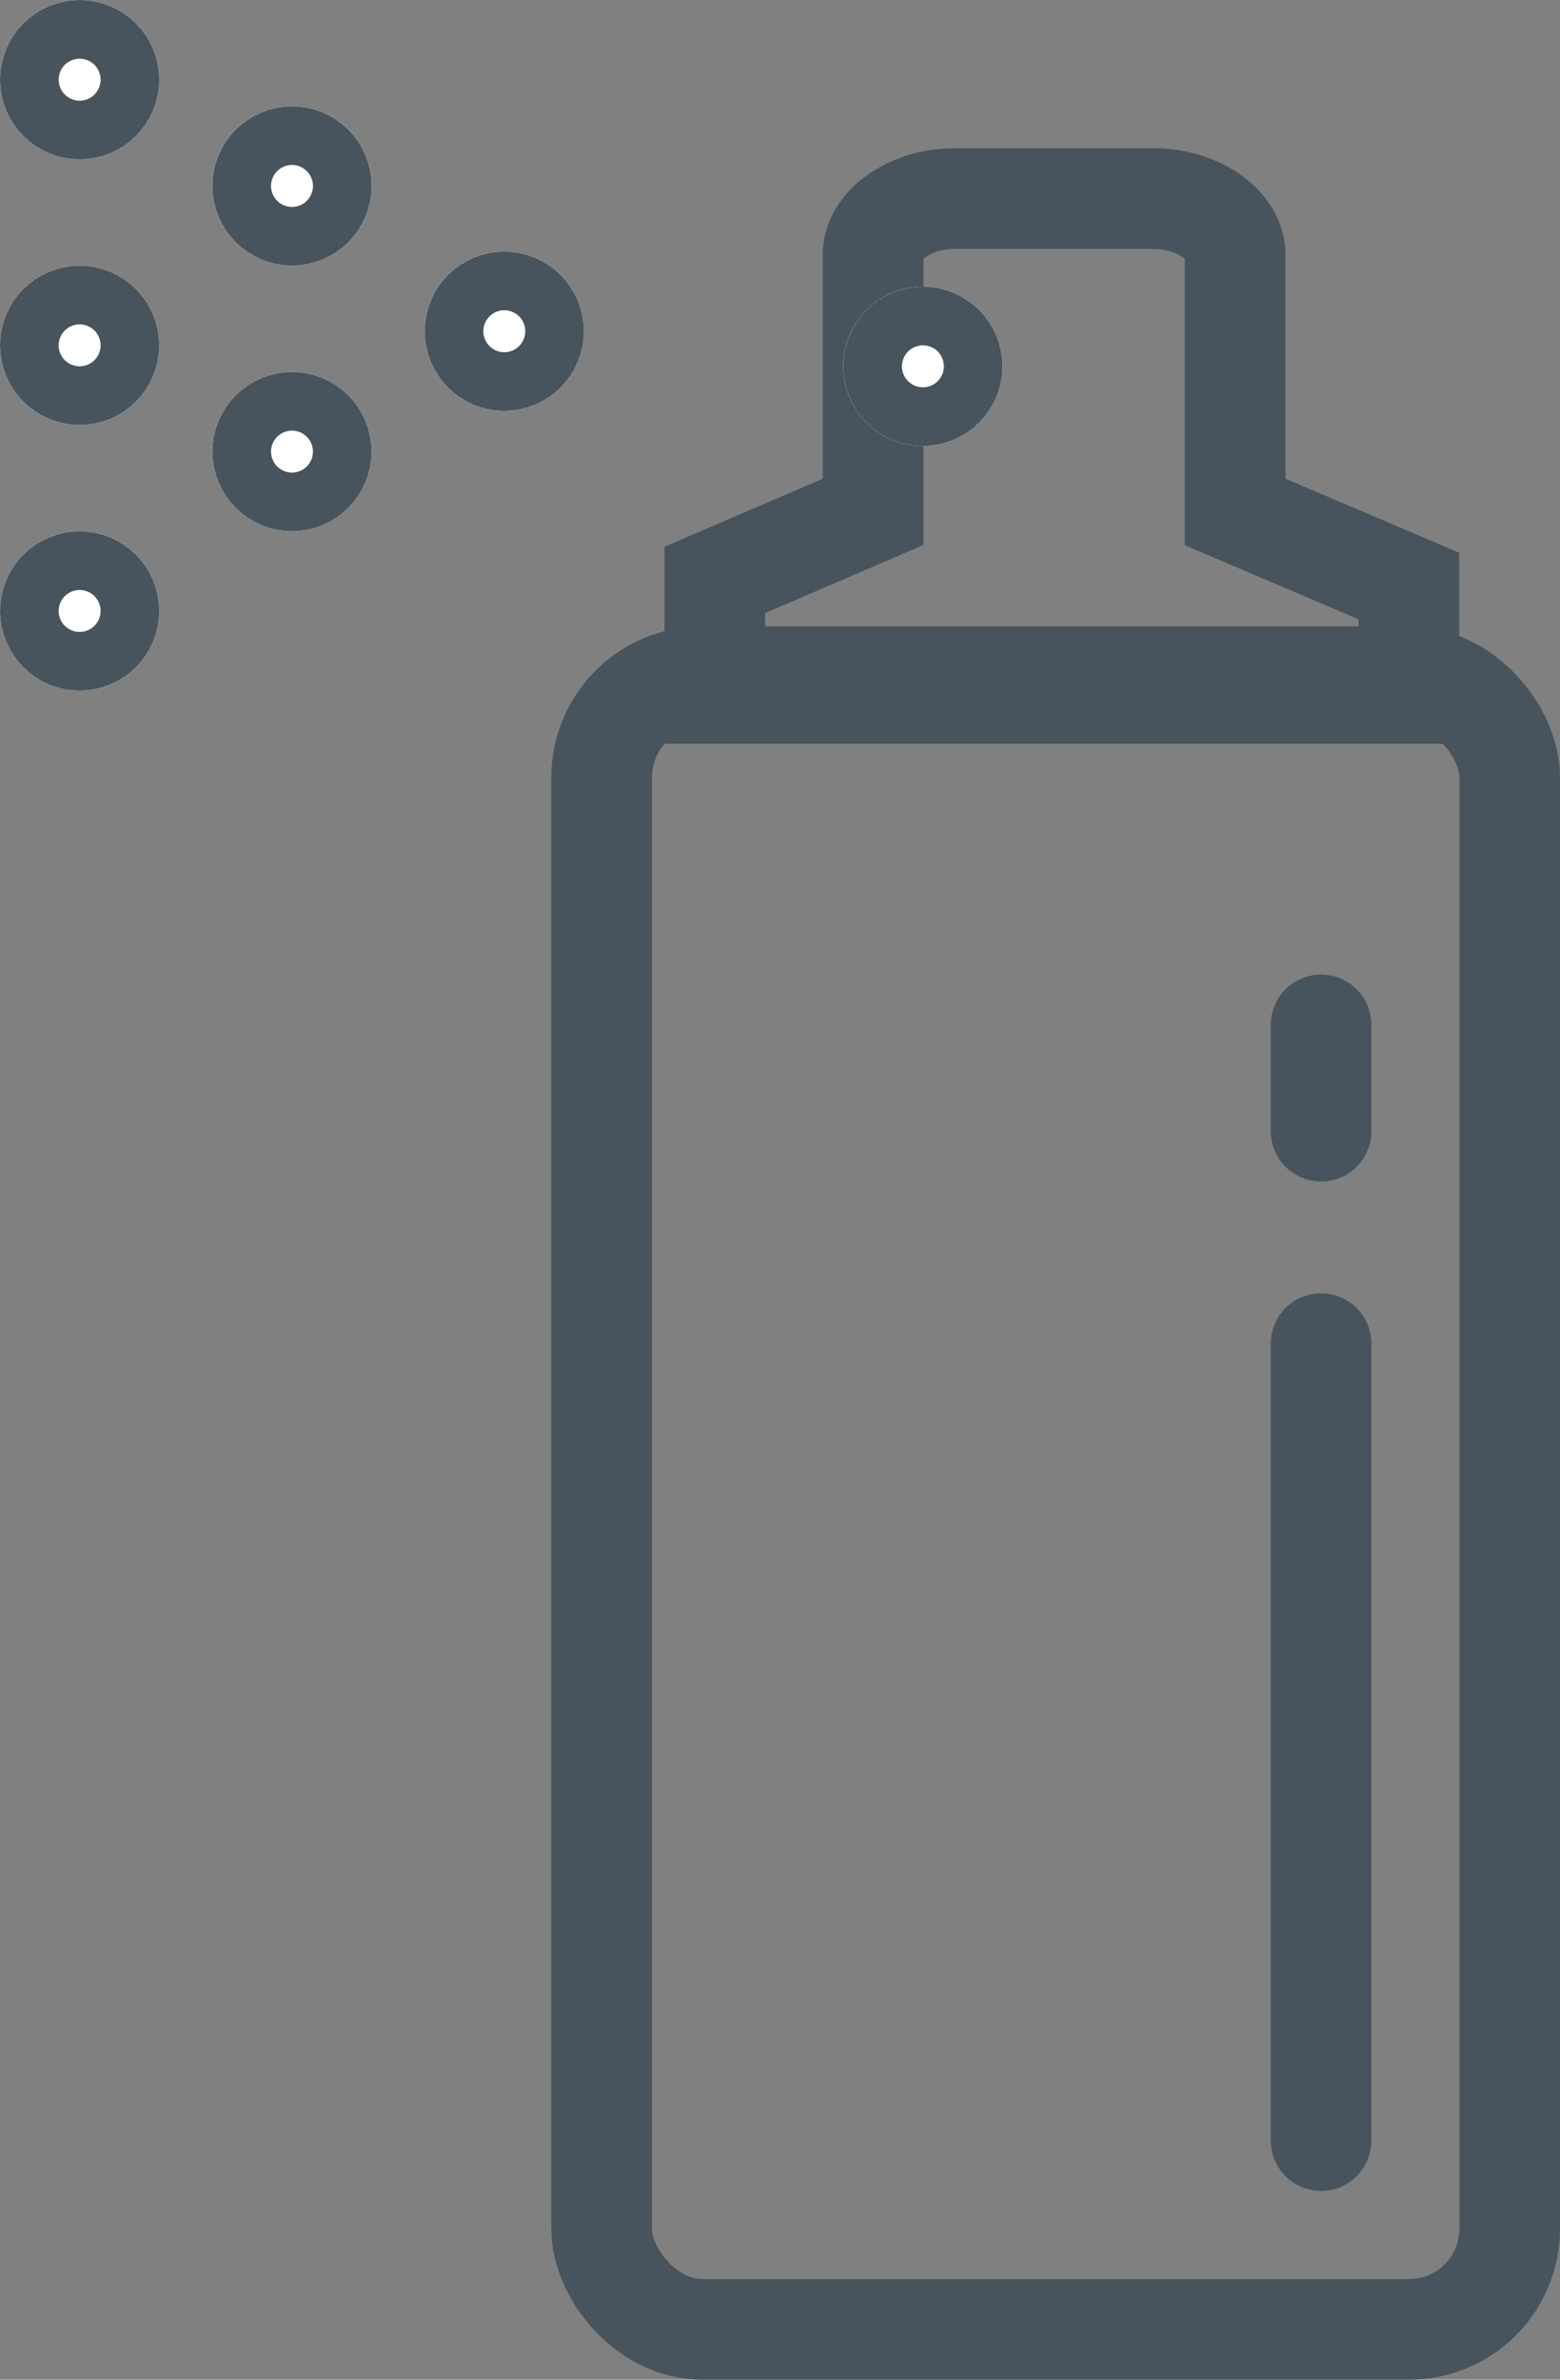
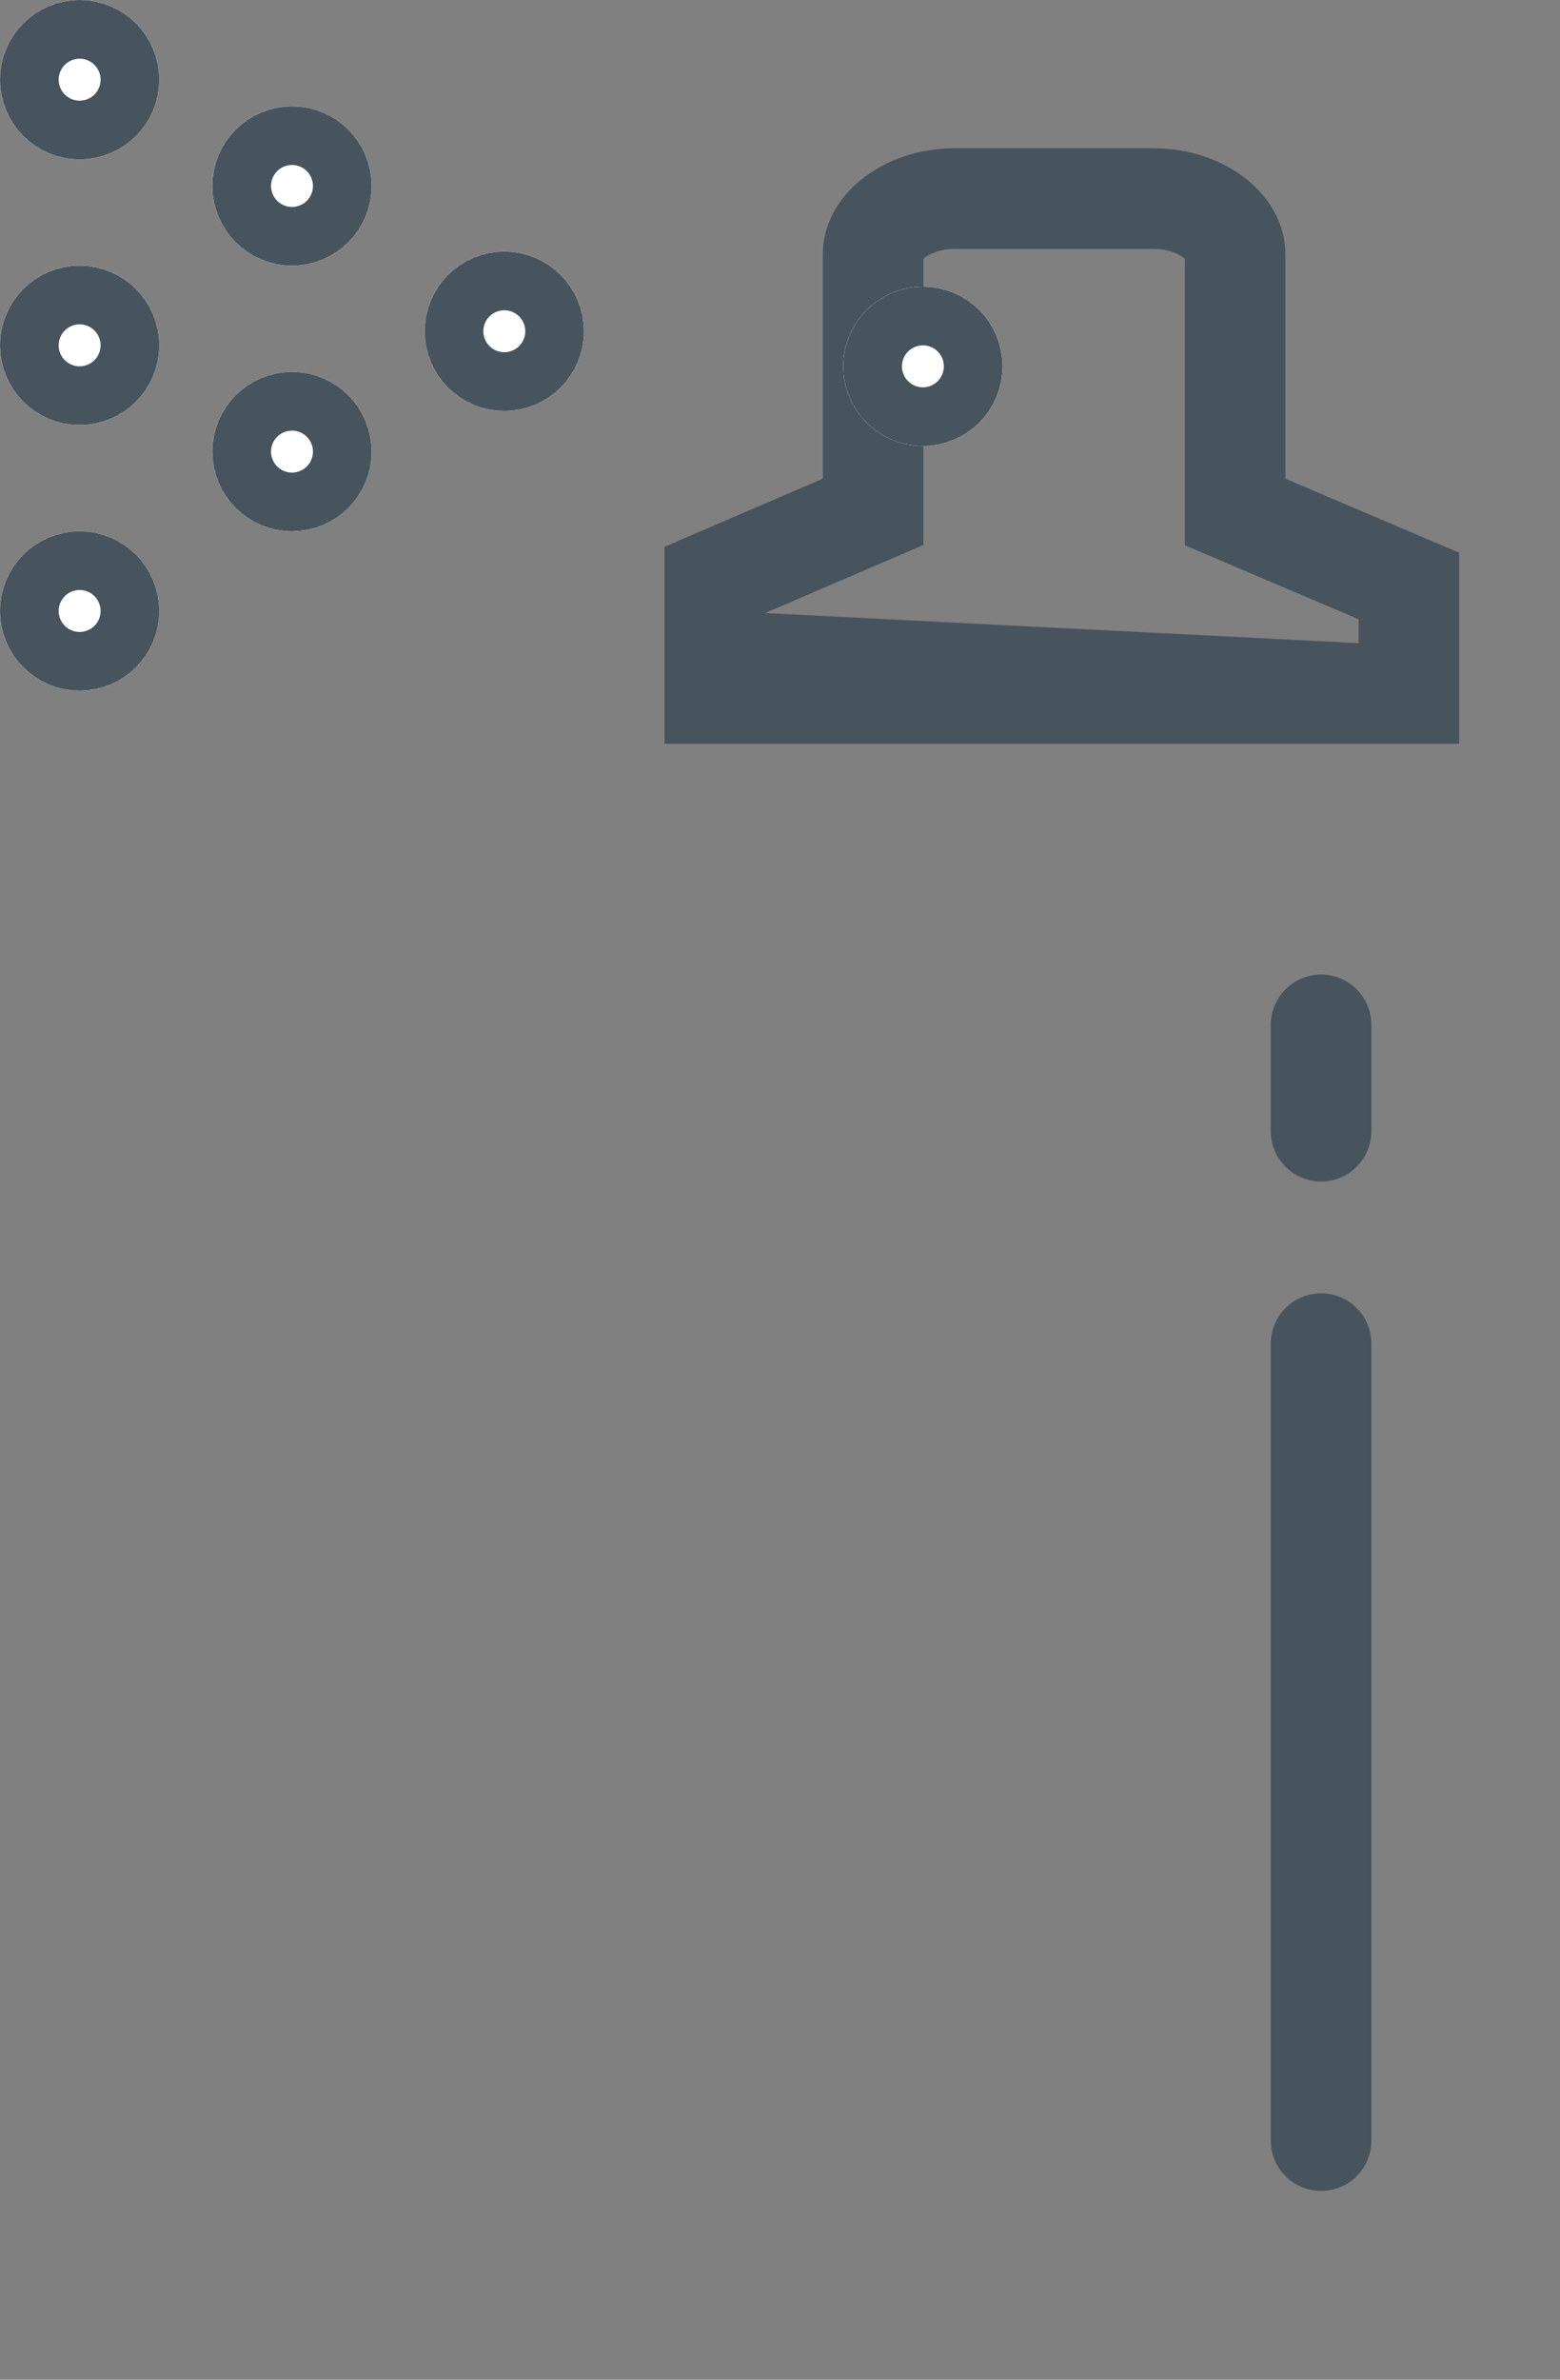
<svg xmlns="http://www.w3.org/2000/svg" width="31.014" height="47.272" viewBox="0 0 31.014 47.272">
  <rect x="0" y="0" width="31.014" height="47.272" fill="#808080" stroke="none" />
  <g id="Gruppe_271" data-name="Gruppe 271" transform="translate(-299.615 -1313.21)">
    <g id="Gruppe_270" data-name="Gruppe 270" transform="translate(299.615 1313.21)">
      <g id="Ellipse_15" data-name="Ellipse 15" transform="translate(0 13.72) rotate(-90)" fill="#fff" stroke="#47545d" stroke-width="2">
        <circle cx="1.583" cy="1.583" r="1.583" stroke="none" />
        <circle cx="1.583" cy="1.583" r="0.583" fill="none" />
      </g>
      <g id="Ellipse_28" data-name="Ellipse 28" transform="translate(4.222 10.554) rotate(-90)" fill="#fff" stroke="#47545d" stroke-width="2">
        <circle cx="1.583" cy="1.583" r="1.583" stroke="none" />
        <circle cx="1.583" cy="1.583" r="0.583" fill="none" />
      </g>
      <g id="Ellipse_17" data-name="Ellipse 17" transform="translate(0 3.166) rotate(-90)" fill="#fff" stroke="#47545d" stroke-width="2">
        <circle cx="1.583" cy="1.583" r="1.583" stroke="none" />
        <circle cx="1.583" cy="1.583" r="0.583" fill="none" />
      </g>
      <g id="Ellipse_18" data-name="Ellipse 18" transform="translate(0 8.443) rotate(-90)" fill="#fff" stroke="#47545d" stroke-width="2">
        <circle cx="1.583" cy="1.583" r="1.583" stroke="none" />
        <circle cx="1.583" cy="1.583" r="0.583" fill="none" />
      </g>
      <g id="Ellipse_32" data-name="Ellipse 32" transform="translate(4.222 5.277) rotate(-90)" fill="#fff" stroke="#47545d" stroke-width="2">
        <circle cx="1.583" cy="1.583" r="1.583" stroke="none" />
        <circle cx="1.583" cy="1.583" r="0.583" fill="none" />
      </g>
      <g id="Ellipse_43" data-name="Ellipse 43" transform="translate(8.443 8.163) rotate(-90)" fill="#fff" stroke="#47545d" stroke-width="2">
        <circle cx="1.583" cy="1.583" r="1.583" stroke="none" />
        <circle cx="1.583" cy="1.583" r="0.583" fill="none" />
      </g>
    </g>
    <g id="Pfad_97" data-name="Pfad 97" transform="translate(315.221 1316.155)" fill="none">
      <path d="M3.38,0H7.321A2.412,2.412,0,0,1,9.949,2.111V6.564L13.4,8.035v3.8h-15.8V7.916L.752,6.564V2.111A2.412,2.412,0,0,1,3.38,0Z" stroke="none" />
-       <path d="M 3.38 2 C 3.045 2 2.829 2.123 2.752 2.196 L 2.752 7.882 L -0.394 9.233 L -0.394 9.831 L 11.404 9.831 L 11.404 9.357 L 7.949 7.886 L 7.949 2.196 C 7.872 2.123 7.656 2 7.321 2 L 3.38 2 M 3.38 -2.86102294921875e-06 L 7.321 -2.86102294921875e-06 C 8.773 -2.86102294921875e-06 9.949 0.945 9.949 2.111 L 9.949 6.564 L 13.404 8.035 L 13.404 11.831 L -2.394 11.831 L -2.394 7.916 L 0.752 6.564 L 0.752 2.111 C 0.752 0.945 1.928 -2.86102294921875e-06 3.38 -2.86102294921875e-06 Z" stroke="none" fill="#47545d" />
+       <path d="M 3.38 2 C 3.045 2 2.829 2.123 2.752 2.196 L 2.752 7.882 L -0.394 9.233 L 11.404 9.831 L 11.404 9.357 L 7.949 7.886 L 7.949 2.196 C 7.872 2.123 7.656 2 7.321 2 L 3.38 2 M 3.38 -2.86102294921875e-06 L 7.321 -2.86102294921875e-06 C 8.773 -2.86102294921875e-06 9.949 0.945 9.949 2.111 L 9.949 6.564 L 13.404 8.035 L 13.404 11.831 L -2.394 11.831 L -2.394 7.916 L 0.752 6.564 L 0.752 2.111 C 0.752 0.945 1.928 -2.86102294921875e-06 3.38 -2.86102294921875e-06 Z" stroke="none" fill="#47545d" />
    </g>
    <g id="Ellipse_44" data-name="Ellipse 44" transform="translate(316.38 1322.07) rotate(-90)" fill="#fff" stroke="#47545d" stroke-width="2">
      <circle cx="1.583" cy="1.583" r="1.583" stroke="none" />
      <circle cx="1.583" cy="1.583" r="0.583" fill="none" />
    </g>
    <g id="Rechteck_135" data-name="Rechteck 135" transform="translate(310.576 1325.653)" fill="none" stroke="#47545d" stroke-width="2">
      <rect width="20.053" height="34.829" rx="3" stroke="none" />
-       <rect x="1" y="1" width="18.053" height="32.829" rx="2" fill="none" />
    </g>
    <line id="Linie_22" data-name="Linie 22" y1="15.831" transform="translate(325.879 1339.901)" fill="none" stroke="#47545d" stroke-linecap="round" stroke-width="2" />
    <line id="Linie_23" data-name="Linie 23" y1="2.111" transform="translate(325.879 1333.569)" fill="none" stroke="#47545d" stroke-linecap="round" stroke-width="2" />
  </g>
</svg>